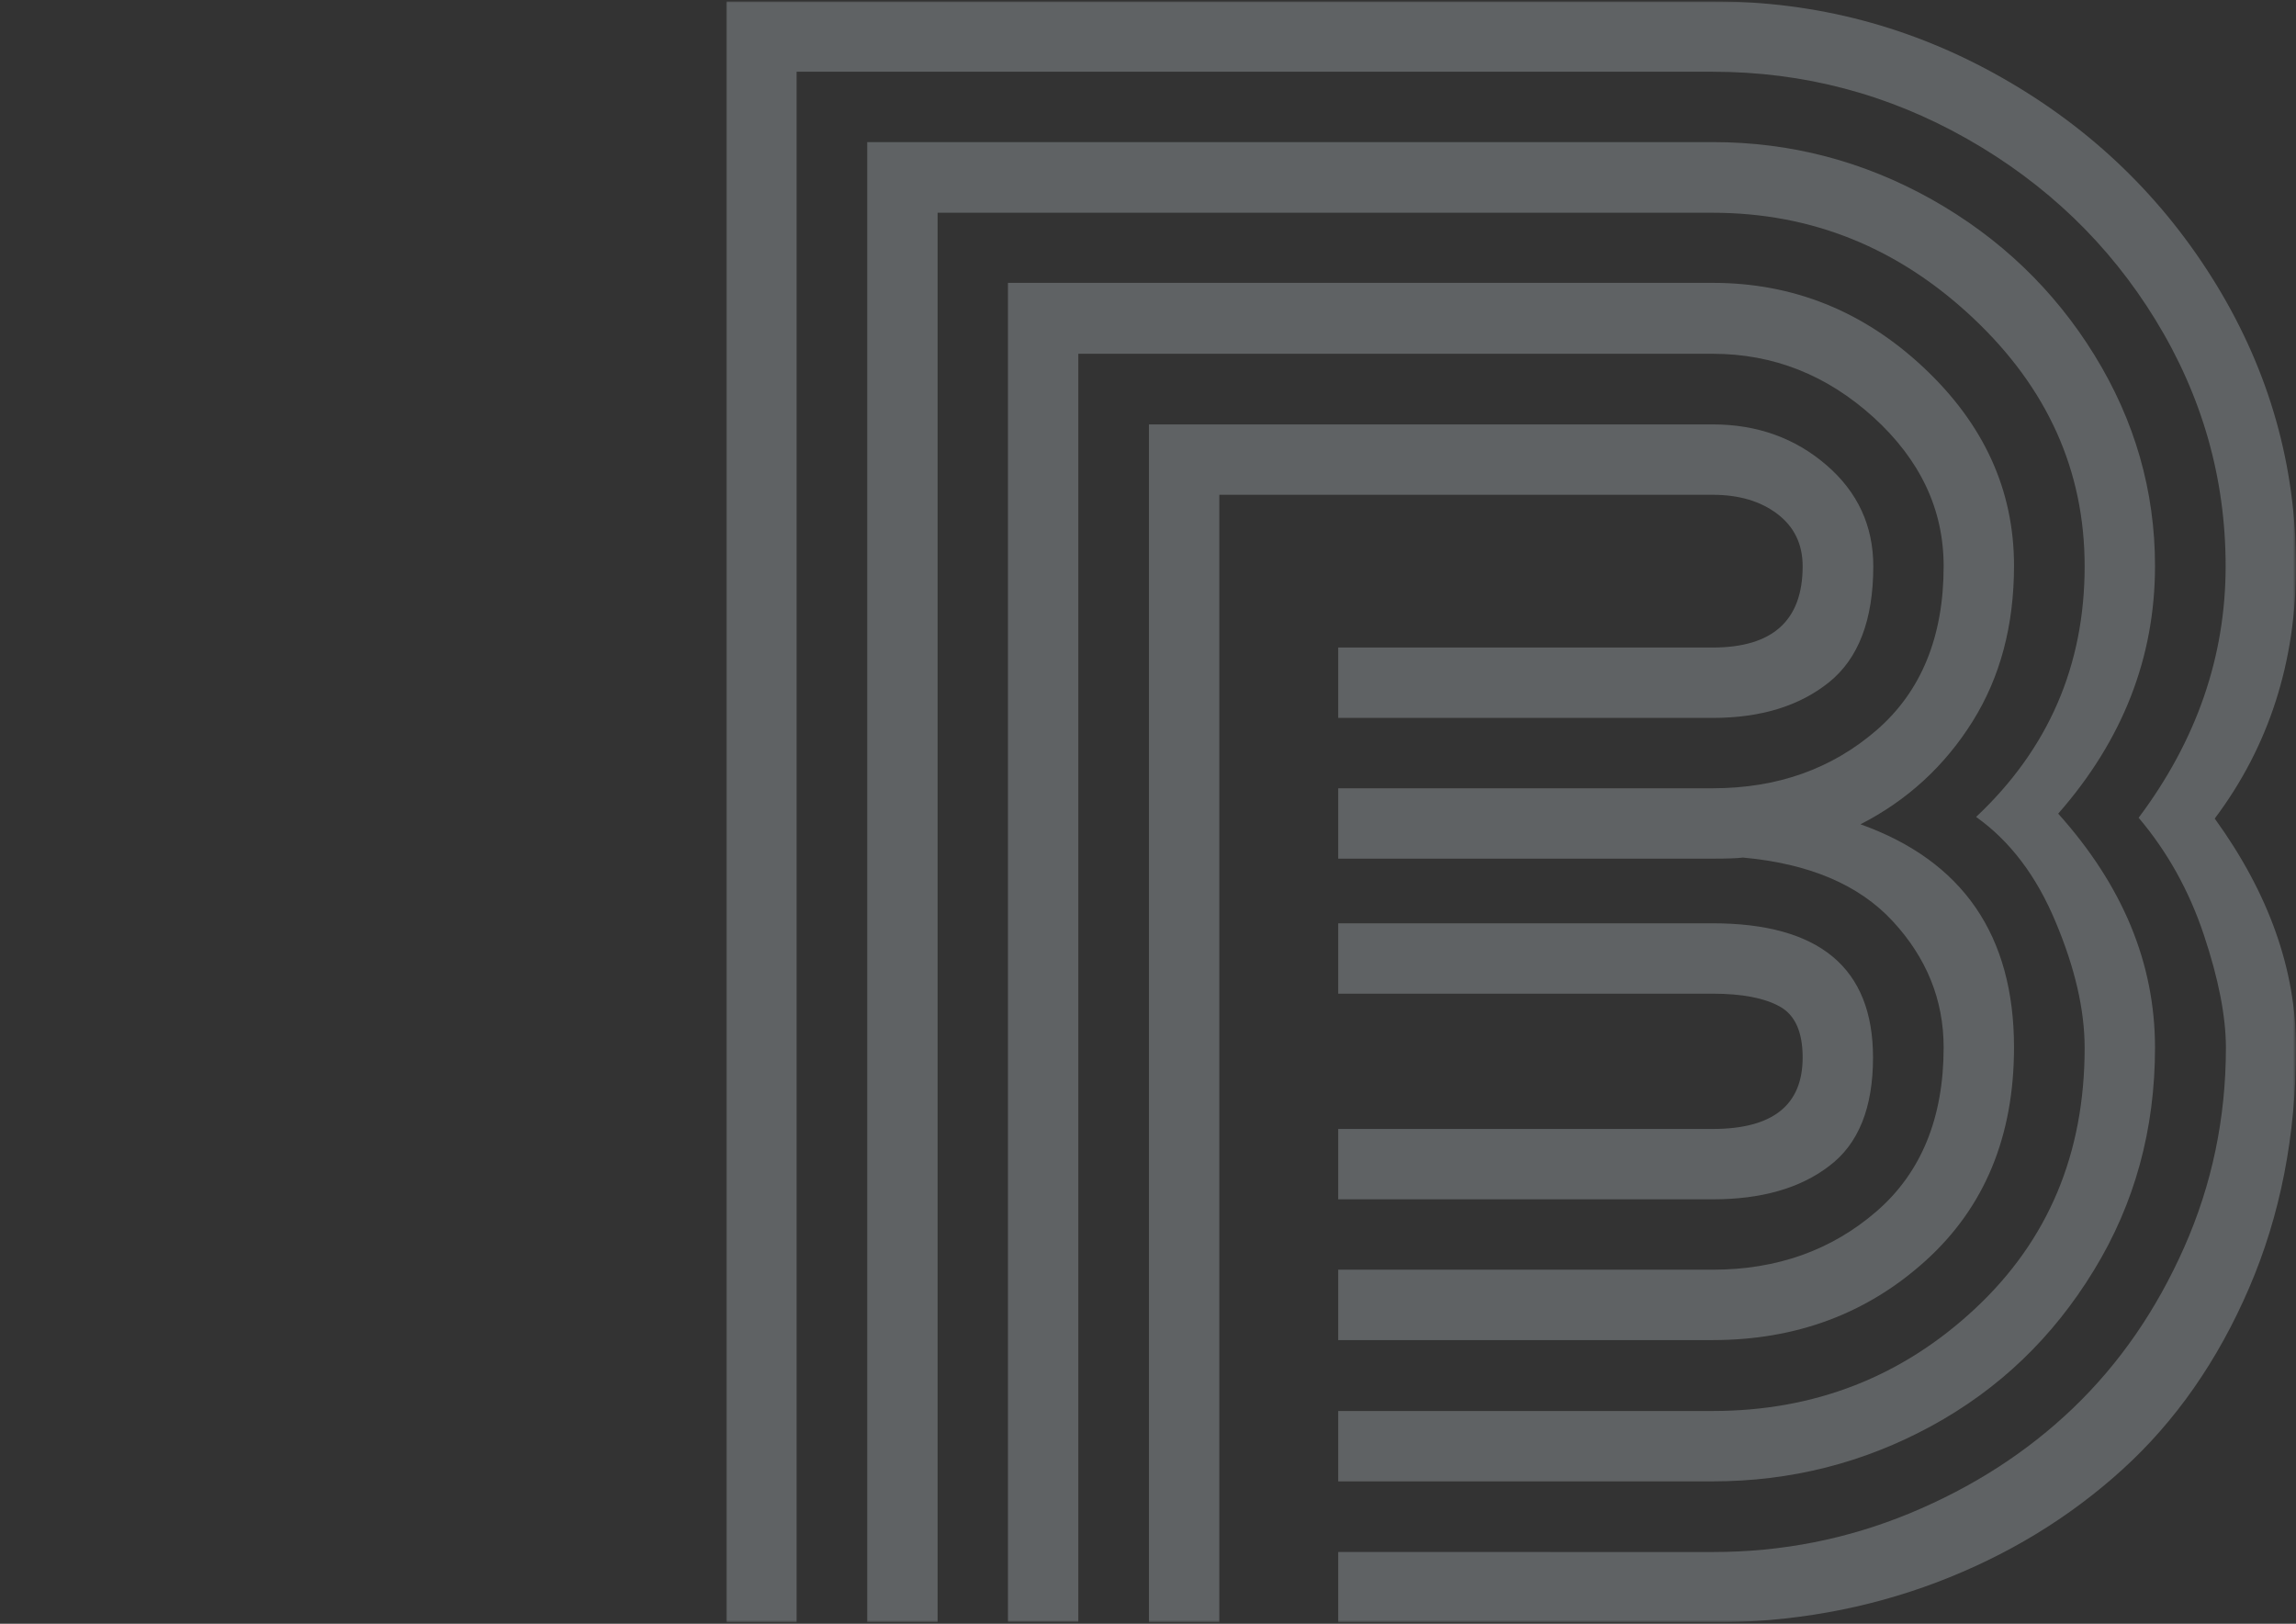
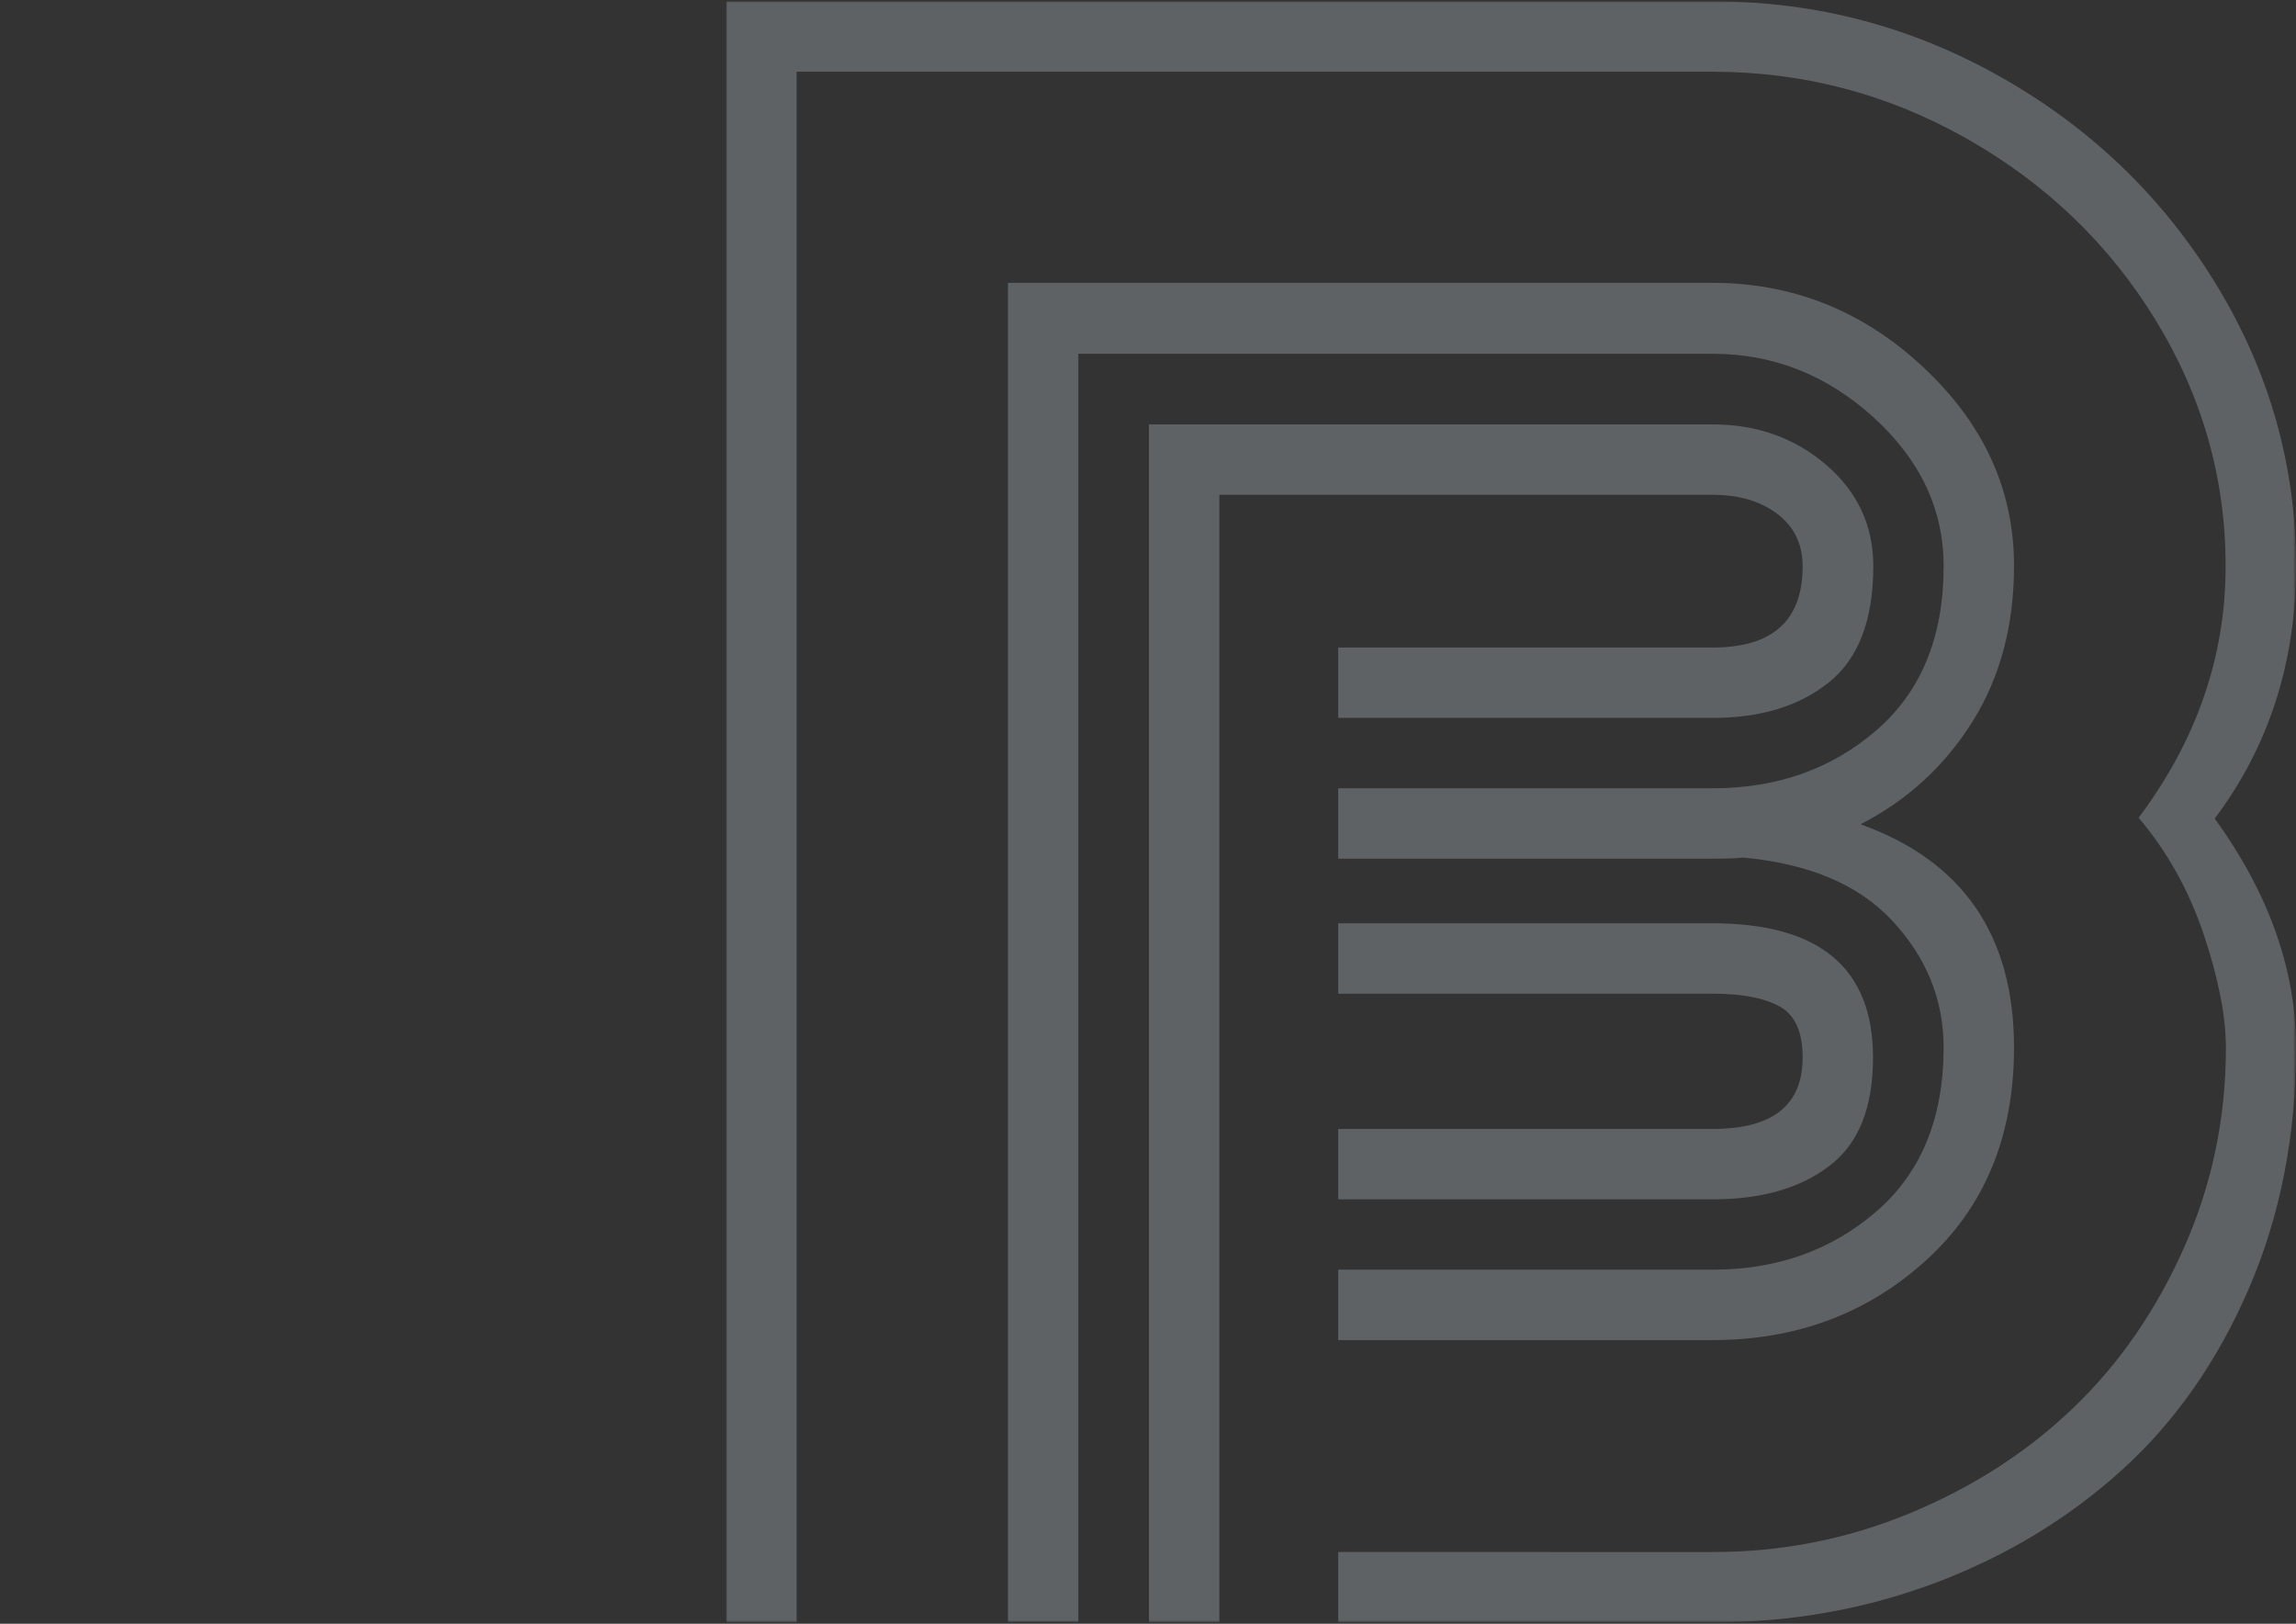
<svg xmlns="http://www.w3.org/2000/svg" version="1.1" id="Ebene_1" x="0px" y="0px" viewBox="0 0 841.9 595.3" enable-background="new 0 0 841.9 595.3" xml:space="preserve">
  <rect x="0" y="0" width="841.9" height="595.3" fill="#333333" stroke="none" />
  <g opacity="0.25">
    <g>
      <defs>
        <filter id="Adobe_OpacityMaskFilter" filterUnits="userSpaceOnUse" x="266.3" y="0.5" width="575.6" height="594.3">
          <feColorMatrix type="matrix" values="1 0 0 0 0  0 1 0 0 0  0 0 1 0 0  0 0 0 1 0" />
        </filter>
      </defs>
      <mask maskUnits="userSpaceOnUse" x="266.3" y="0.5" width="575.6" height="594.3" id="SVGID_1_">
        <g filter="url(#Adobe_OpacityMaskFilter)">
          <linearGradient id="SVGID_00000047748356507226557650000000904853573681378494_" gradientUnits="userSpaceOnUse" x1="0" y1="595.233" x2="1" y2="595.233" gradientTransform="matrix(-292.703 6.642 6.642 292.703 -3317.533 -173934.062)">
            <stop offset="0" style="stop-color:#FFFFFF" />
            <stop offset="1" style="stop-color:#000000" />
          </linearGradient>
          <polygon fill="url(#SVGID_00000047748356507226557650000000904853573681378494_)" points="855.4,595 0.4,614.4 -13.5,0.3       841.5,-19.1     " />
        </g>
      </mask>
      <g mask="url(#SVGID_1_)">
        <g>
          <path fill="#E4F1F6" d="M687,153c17.1,15.6,25.7,33.7,25.7,54.6c0,25.8-8.2,45.9-24.6,60.1C671.7,281.9,651.7,289,628,289H490.7      v25.8H628c5,0,8.7-0.1,11.1-0.4c24.2,2.2,42.5,9.9,54.9,23.3c12.4,13.4,18.7,28.8,18.7,46.3c0,25.8-8.2,45.9-24.6,60.1      c-16.4,14.2-36.4,21.4-60.1,21.4H490.7v25.8H628c30.6,0,56.7-9.7,78.2-29.2c21.5-19.5,32.3-45.5,32.3-78.1      c0-41.1-18.8-68.4-56.3-81.8c17.2-8.8,30.9-21.4,41.1-37.7c10.2-16.3,15.2-35.3,15.2-57.1c0-27.8-11.1-52-33.2-72.7      c-22.1-20.7-47.9-31-77.3-31H369.6v490.9h25.8V129.7H628C650.3,129.7,669.9,137.5,687,153" />
-           <path fill="#E4F1F6" d="M723.5,116.6c27.3,25.7,40.9,56,40.9,91c0,36.4-13.3,67-39.8,91.9c12.4,8.8,22.2,21.7,29.2,38.6      c7.1,16.9,10.6,32.2,10.6,46.1c0,38.8-13.4,70.6-40.2,95.6c-26.8,25-58.9,37.5-96.2,37.5H490.7v25.8H628      c28.7,0,55.4-6.8,80.2-20.3c24.8-13.5,44.6-32.5,59.6-57.1c15-24.5,22.4-51.7,22.4-81.6c0-30.9-11.8-59.4-35.5-85.8      c23.7-27,35.5-57.3,35.5-90.8c0-27.5-7.4-53.3-22.2-77.3c-14.8-24-34.8-43.1-59.7-57.1c-25-14-51.7-21-80.2-21H318v542.6h25.8      V78H628C664.4,78,696.2,90.9,723.5,116.6" />
          <path fill="#E4F1F6" d="M670.7,427.5c10.8-8.1,16.1-21.4,16.1-39.8c0-32.8-19.6-49.2-58.9-49.2H490.7v25.8H628      c10.8,0,19,1.6,24.6,4.7c5.6,3.1,8.4,9.3,8.4,18.7c0,17.5-11,26.2-33,26.2H490.7v25.8H628C645.7,439.7,660,435.7,670.7,427.5" />
          <path fill="#E4F1F6" d="M841.9,207.6c0-36.8-9.7-71.2-29.2-103.2c-19.5-31.9-45.7-57.2-78.6-75.9c-32.9-18.7-68.2-28-106-28      H266.3v594.3h25.8V26.3H628c33.3,0,64.4,8.2,93.3,24.6c28.9,16.4,52,38.5,69.1,66.4c17.1,27.9,25.7,58,25.7,90.3      c0,33-10.6,63.8-31.9,92.2c10.5,12.4,18.5,26.7,23.9,42.9c5.4,16.1,8.1,30,8.1,41.4c0,25.8-5.1,50.2-15.3,73.2      c-10.2,23-23.7,42.6-40.7,58.9c-17,16.3-37,29.1-59.9,38.6c-23,9.5-47,14.2-72.1,14.2H490.7v25.8H628c28.9,0,56.3-4.9,82.2-14.7      c25.8-9.8,48.5-23.6,68-41.3c19.5-17.7,35-39.9,46.5-66.6c11.5-26.7,17.2-56,17.2-88.1c0-28.5-9.9-56.5-29.8-84      C832,273.6,841.9,242.7,841.9,207.6" />
          <path fill="#E4F1F6" d="M651.7,188.4c6.2,4.7,9.3,11.1,9.3,19.2c0,19.9-11,29.8-33,29.8H490.7v25.8H628      c17.7,0,31.9-4.4,42.7-13.1c10.8-8.7,16.2-22.9,16.2-42.5c0-14.8-5.7-27.2-17.2-37.1s-25.4-14.9-41.6-14.9H421.3v439.2h25.8      V181.4H628C637.6,181.4,645.5,183.7,651.7,188.4" />
        </g>
      </g>
    </g>
  </g>
</svg>